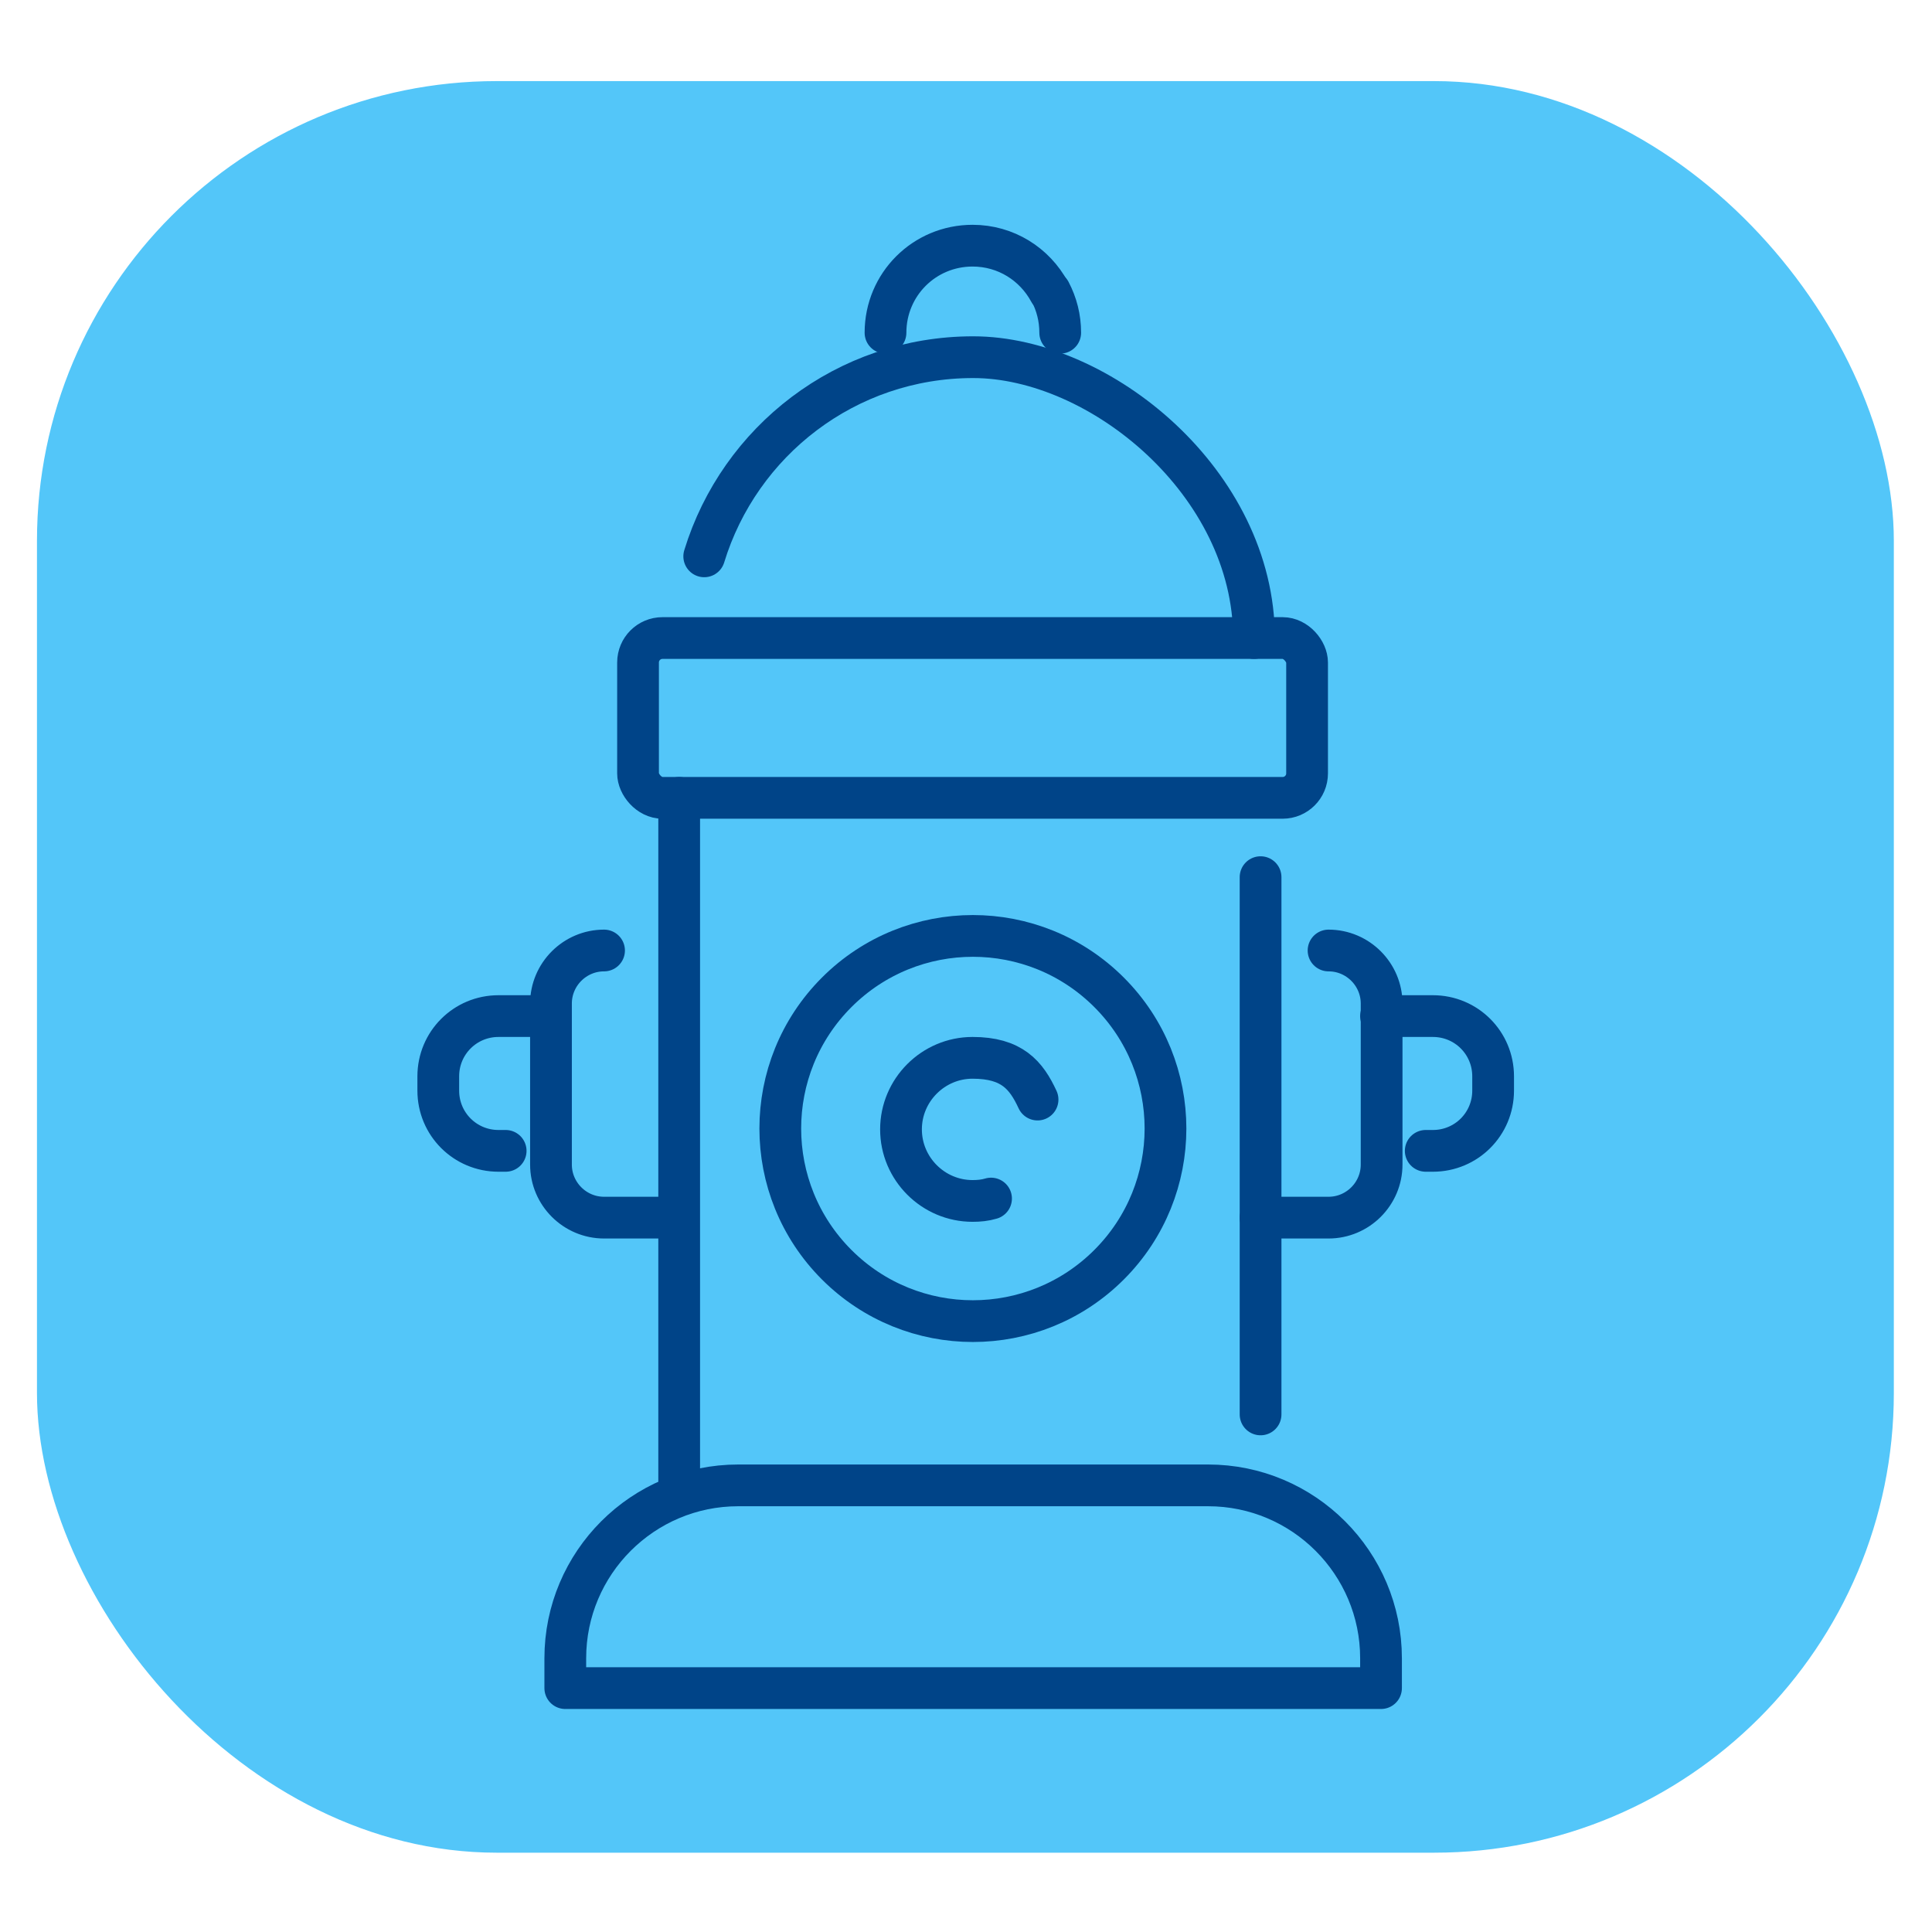
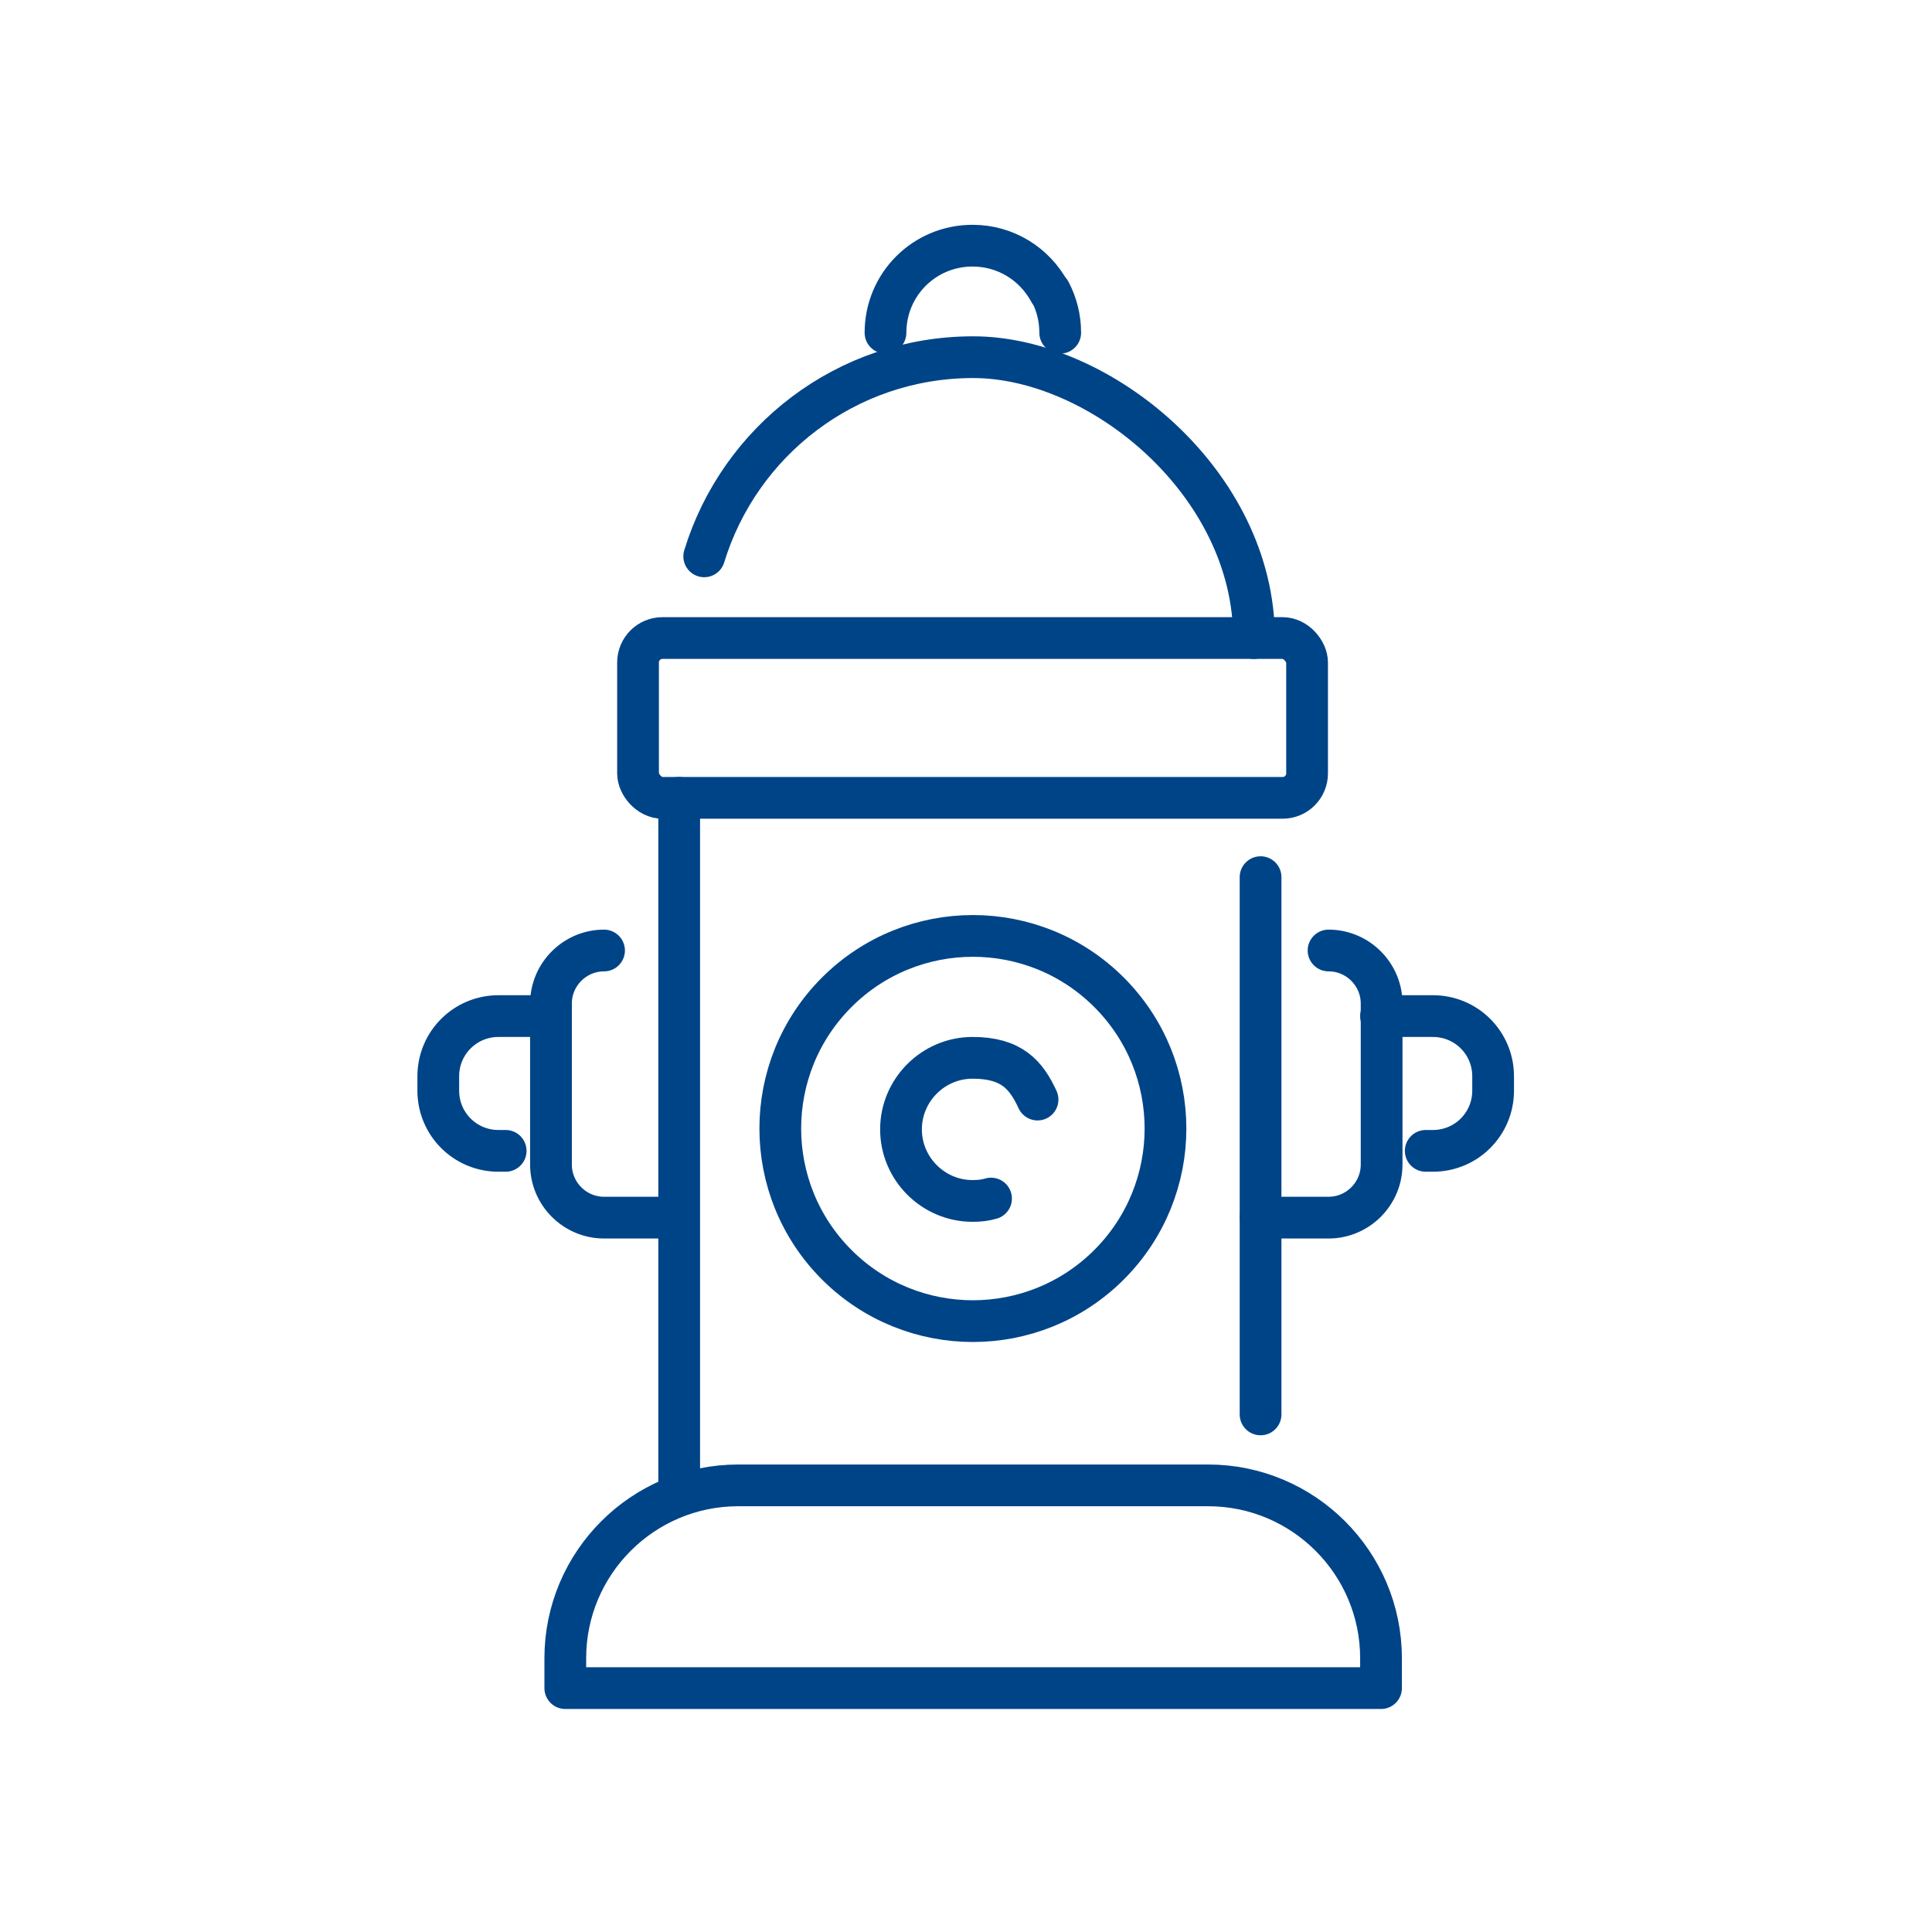
<svg xmlns="http://www.w3.org/2000/svg" id="Layer_1" viewBox="0 0 324 324">
  <defs>
    <style>      .st0 {        fill: none;        stroke: #048;        stroke-linecap: round;        stroke-linejoin: round;        stroke-width: 7px;      }      .st1 {        fill: #53c6f9;      }    </style>
  </defs>
-   <rect class="st1" x="6.2" y="13.6" width="311.4" height="297.1" rx="77.1" ry="77.1" />
  <g>
    <line class="st0" x1="113.9" y1="249.1" x2="113.9" y2="133.8" />
    <line class="st0" x1="211.4" y1="147.1" x2="211.4" y2="237.2" />
    <rect class="st0" x="107" y="107" width="112.2" height="26.8" rx="4.1" ry="4.1" />
    <path class="st0" d="M118.1,93.3c5.9-19.3,23.8-33.4,45.1-33.4s47.1,21.1,47.1,47.1" />
    <path class="st0" d="M148.5,55.8c0-8.1,6.5-14.6,14.6-14.6h0c5.6,0,10.4,3.1,12.9,7.7" />
    <path class="st0" d="M176.1,48.9c1.1,2.1,1.7,4.4,1.7,6.9" />
    <path class="st0" d="M222.8,159.4c4.9,0,8.9,4,8.9,8.9v27c0,4.9-4,8.9-8.9,8.9h-11.4" />
    <path class="st0" d="M231.6,170.4h8.7c5.6,0,10.1,4.5,10.1,10.1v2.4c0,5.6-4.5,10.1-10.1,10.1h-1.2" />
    <path class="st0" d="M92.3,170.4h-8.7c-5.6,0-10.1,4.5-10.1,10.1v2.4c0,5.6,4.5,10.1,10.1,10.1h1.2" />
    <path class="st0" d="M101.3,159.4c-4.9,0-8.9,4-8.9,8.9v27c0,4.9,4,8.9,8.9,8.9h11.4" />
    <circle class="st0" cx="163.2" cy="189.3" r="32.3" transform="translate(-86.1 170.8) rotate(-45)" />
    <path class="st0" d="M166.2,201c-1,.3-2,.4-3.1.4-6.6,0-12-5.4-12-12s5.4-12,12-12,9,2.9,10.9,7" />
    <path class="st0" d="M123.8,249.1h78.8c16,0,29,13,29,29v5H94.8v-5c0-16,13-29,29-29Z" />
  </g>
</svg>